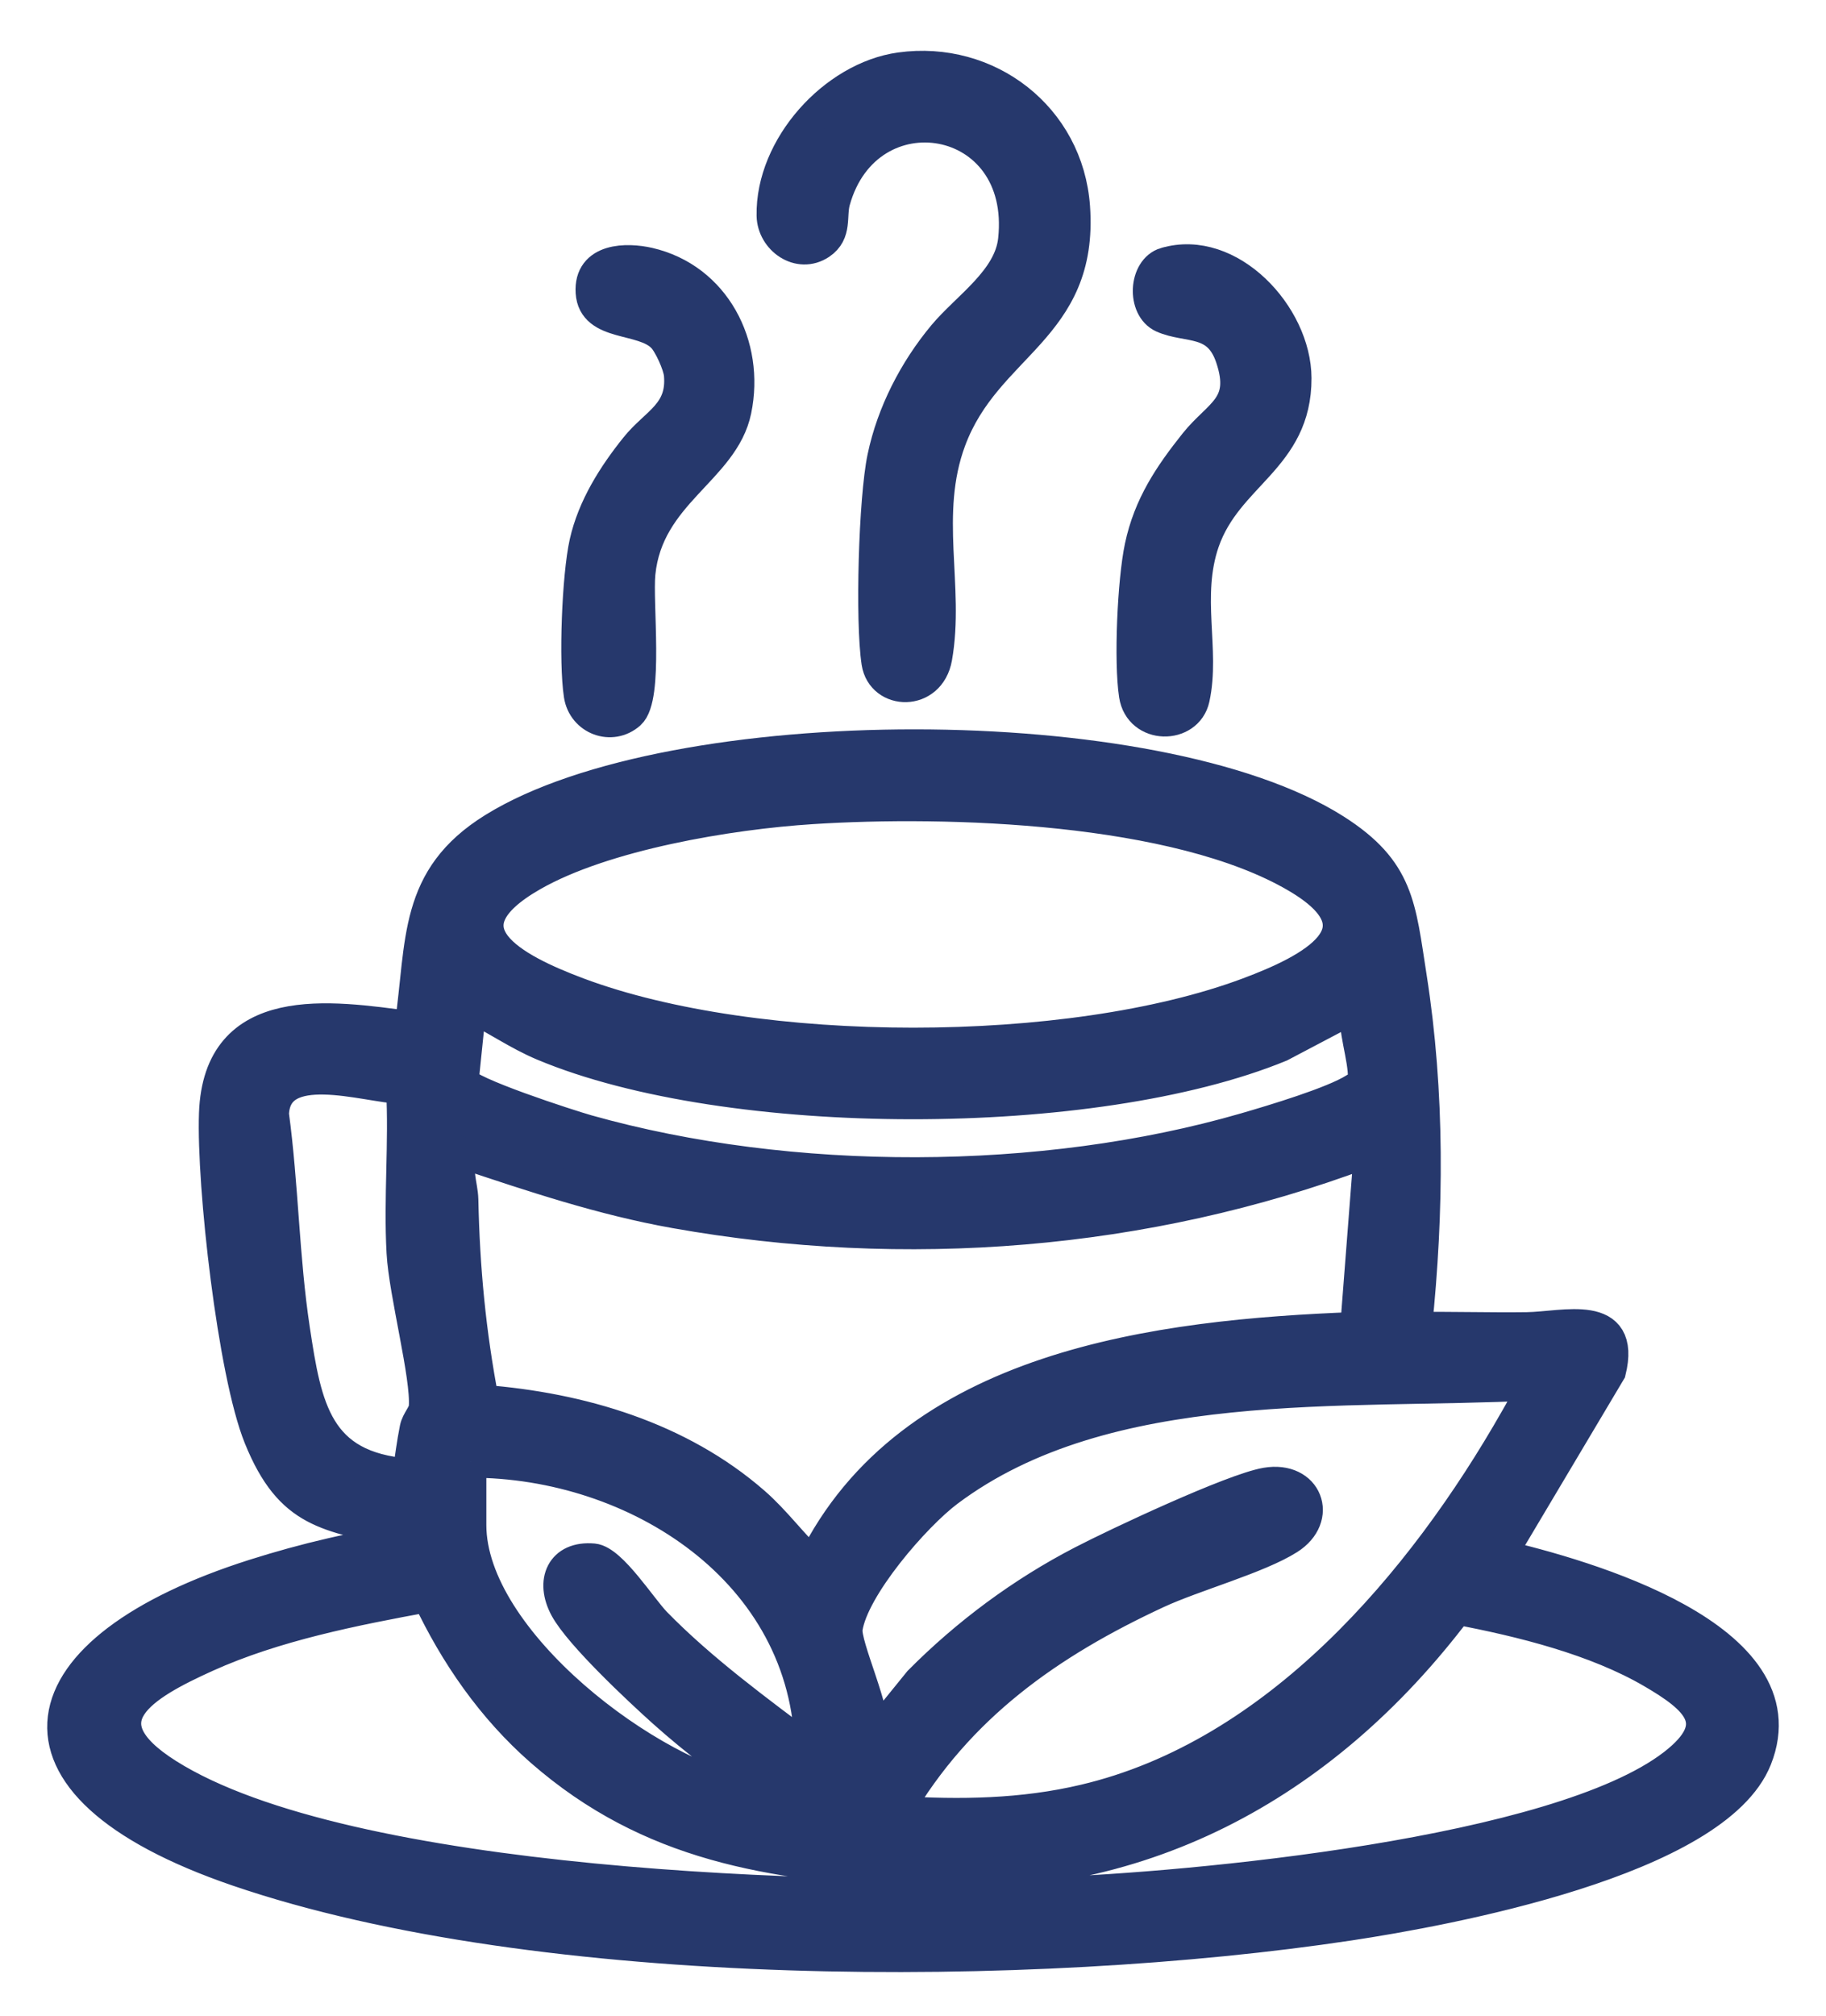
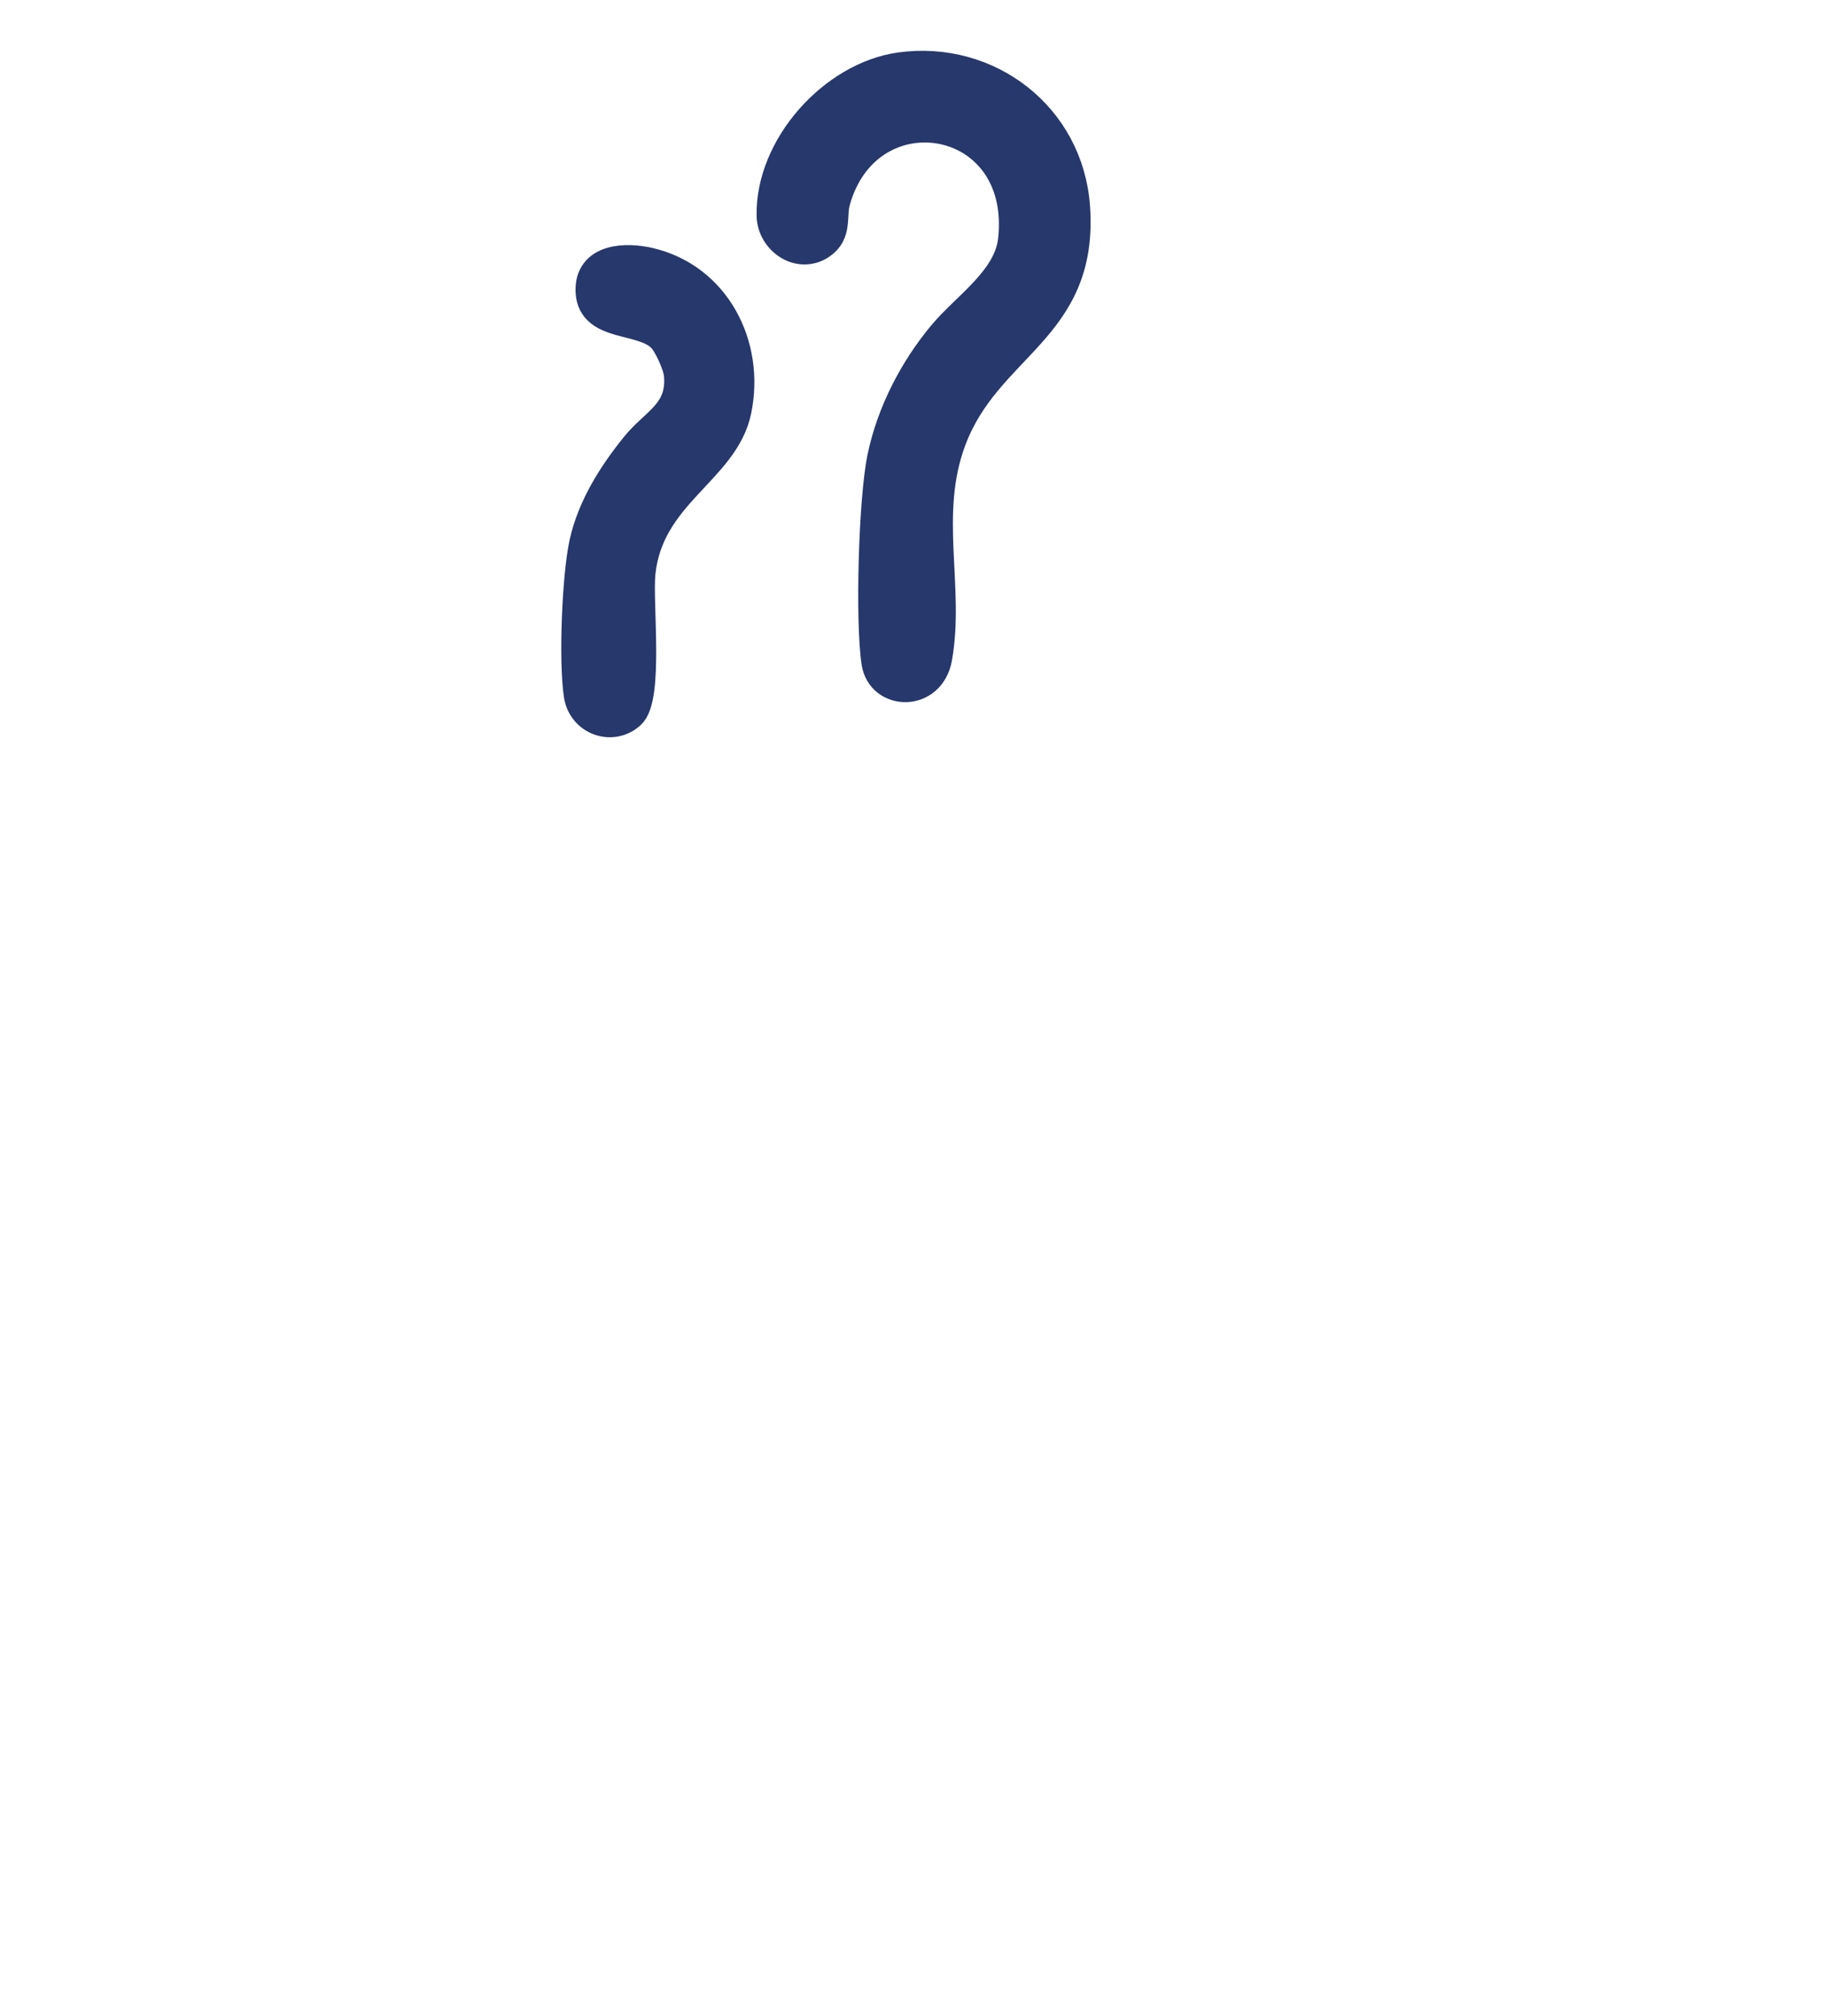
<svg xmlns="http://www.w3.org/2000/svg" fill="none" viewBox="0 0 29 32" height="32" width="29">
-   <path stroke-width="0.5" stroke="#26386C" fill="#26386C" d="M22.491 21.078C23.077 21.07 23.665 21.089 24.251 21.081C24.838 21.073 25.817 20.773 25.573 21.771L23.834 24.693C25.134 24.997 28.66 25.984 27.892 27.921C27.248 29.541 22.98 30.324 21.427 30.558C16.411 31.315 8.592 31.345 3.771 29.696C-0.248 28.32 0.334 26.176 4.039 25C4.833 24.748 5.691 24.544 6.516 24.436C6.531 24.345 6.403 24.341 6.339 24.326C5.205 24.048 4.617 24.044 4.121 22.821C3.705 21.796 3.37 18.81 3.41 17.679C3.474 15.859 5.239 16.13 6.517 16.302C6.71 14.941 6.569 13.938 7.839 13.151C10.679 11.391 18.386 11.377 21.209 13.175C22.219 13.819 22.234 14.389 22.41 15.513C22.698 17.351 22.684 19.232 22.492 21.079L22.491 21.078ZM12.893 12.834C11.585 12.917 9.592 13.248 8.453 13.901C6.958 14.758 8.147 15.38 9.183 15.768C12.022 16.83 16.984 16.83 19.823 15.768C20.817 15.397 22.041 14.776 20.593 13.925C18.694 12.808 15.057 12.695 12.892 12.834H12.893ZM21.532 15.978L20.335 16.608C17.379 17.823 11.574 17.827 8.625 16.59C8.222 16.421 7.864 16.167 7.474 15.978L7.352 17.162C7.401 17.337 9.051 17.869 9.327 17.947C12.553 18.855 16.559 18.848 19.776 17.916C20.2 17.793 21.176 17.502 21.515 17.284C21.59 17.236 21.654 17.226 21.657 17.114C21.664 16.786 21.486 16.329 21.532 15.978ZM6.381 17.276C5.804 17.256 4.375 16.76 4.339 17.689C4.492 18.82 4.501 19.973 4.672 21.101C4.86 22.35 5.027 23.292 6.483 23.404C6.518 23.163 6.549 22.92 6.597 22.679C6.621 22.555 6.734 22.45 6.742 22.34C6.78 21.853 6.424 20.53 6.389 19.884C6.341 19.022 6.429 18.139 6.381 17.276V17.276ZM21.658 18.304C18.189 19.604 14.368 19.899 10.722 19.25C9.563 19.044 8.458 18.673 7.347 18.302C7.226 18.583 7.341 18.805 7.347 19.045C7.37 20.138 7.467 21.161 7.673 22.235C9.224 22.356 10.789 22.817 11.979 23.855C12.317 24.15 12.581 24.517 12.906 24.822C14.451 21.666 18.406 21.197 21.534 21.078L21.727 18.591L21.66 18.303L21.658 18.304ZM24.344 21.983C21.369 22.136 17.581 21.781 15.057 23.672C14.535 24.063 13.547 25.199 13.45 25.851C13.41 26.122 13.935 27.198 13.865 27.599L14.598 26.695C15.354 25.933 16.232 25.282 17.184 24.789C17.74 24.5 19.578 23.638 20.109 23.548C20.756 23.438 21.001 24.09 20.468 24.428C19.981 24.737 18.962 25.014 18.378 25.285C16.663 26.081 15.223 27.092 14.247 28.761C15.252 28.822 16.239 28.81 17.226 28.576C20.267 27.86 22.581 25.145 24.075 22.519C24.116 22.448 24.37 22.008 24.343 21.983L24.344 21.983ZM7.474 23.209V24.21C7.474 26.045 10.332 28.214 11.996 28.488C12.064 28.499 12.218 28.556 12.202 28.44C11.629 28.08 11.046 27.633 10.54 27.181C10.149 26.831 9.21 25.953 8.98 25.529C8.751 25.106 8.919 24.707 9.424 24.753C9.71 24.78 10.184 25.527 10.411 25.762C11.145 26.514 12.036 27.163 12.873 27.793C12.825 24.941 10.105 23.206 7.473 23.209H7.474ZM23.142 25.544C21.005 28.372 18.062 29.958 14.469 29.732C12.25 29.592 10.329 29.314 8.591 27.794C7.819 27.118 7.231 26.27 6.794 25.343C5.629 25.556 4.362 25.806 3.277 26.296C2.27 26.752 1.304 27.309 2.662 28.167C5.513 29.968 13.195 30.175 16.583 30.055C18.942 29.972 24.737 29.432 26.577 28.014C27.419 27.365 26.946 26.966 26.241 26.554C25.342 26.028 24.161 25.736 23.143 25.543L23.142 25.544Z" />
  <path stroke-width="0.5" stroke="#26386C" fill="#26386C" d="M14.296 1.081C15.688 0.888 16.961 1.86 17.062 3.289C17.199 5.228 15.666 5.454 15.094 6.987C14.655 8.165 15.072 9.318 14.872 10.443C14.764 11.049 14.01 11.021 13.932 10.519C13.831 9.864 13.886 7.914 14.024 7.262C14.172 6.555 14.525 5.874 14.982 5.325C15.359 4.873 16.033 4.443 16.101 3.809C16.323 1.753 13.768 1.346 13.254 3.191C13.187 3.434 13.287 3.695 13.03 3.869C12.688 4.098 12.273 3.797 12.266 3.423C12.246 2.33 13.246 1.227 14.296 1.081Z" />
-   <path stroke-width="0.5" stroke="#26386C" fill="#26386C" d="M18.511 4.177C19.528 3.878 20.576 5.004 20.579 6.004C20.582 7.28 19.491 7.529 19.118 8.6C18.818 9.467 19.131 10.32 18.962 11.089C18.857 11.569 18.103 11.568 18.021 11.035C17.939 10.502 17.996 9.222 18.111 8.68C18.25 8.024 18.571 7.547 18.977 7.037C19.355 6.564 19.814 6.452 19.553 5.677C19.342 5.049 18.862 5.212 18.466 5.034C18.144 4.888 18.176 4.275 18.509 4.177H18.511Z" />
  <path stroke-width="0.5" stroke="#26386C" fill="#26386C" d="M10.52 5.347C10.199 5.023 9.427 5.187 9.392 4.642C9.357 4.098 9.958 4.101 10.302 4.179C11.353 4.421 11.898 5.482 11.685 6.513C11.49 7.459 10.286 7.83 10.159 9.102C10.112 9.566 10.291 11.075 10.002 11.331C9.713 11.588 9.263 11.42 9.204 11.034C9.122 10.502 9.174 9.146 9.293 8.614C9.42 8.051 9.741 7.544 10.096 7.102C10.413 6.706 10.848 6.563 10.794 5.946C10.78 5.791 10.628 5.456 10.52 5.346V5.347Z" />
</svg>